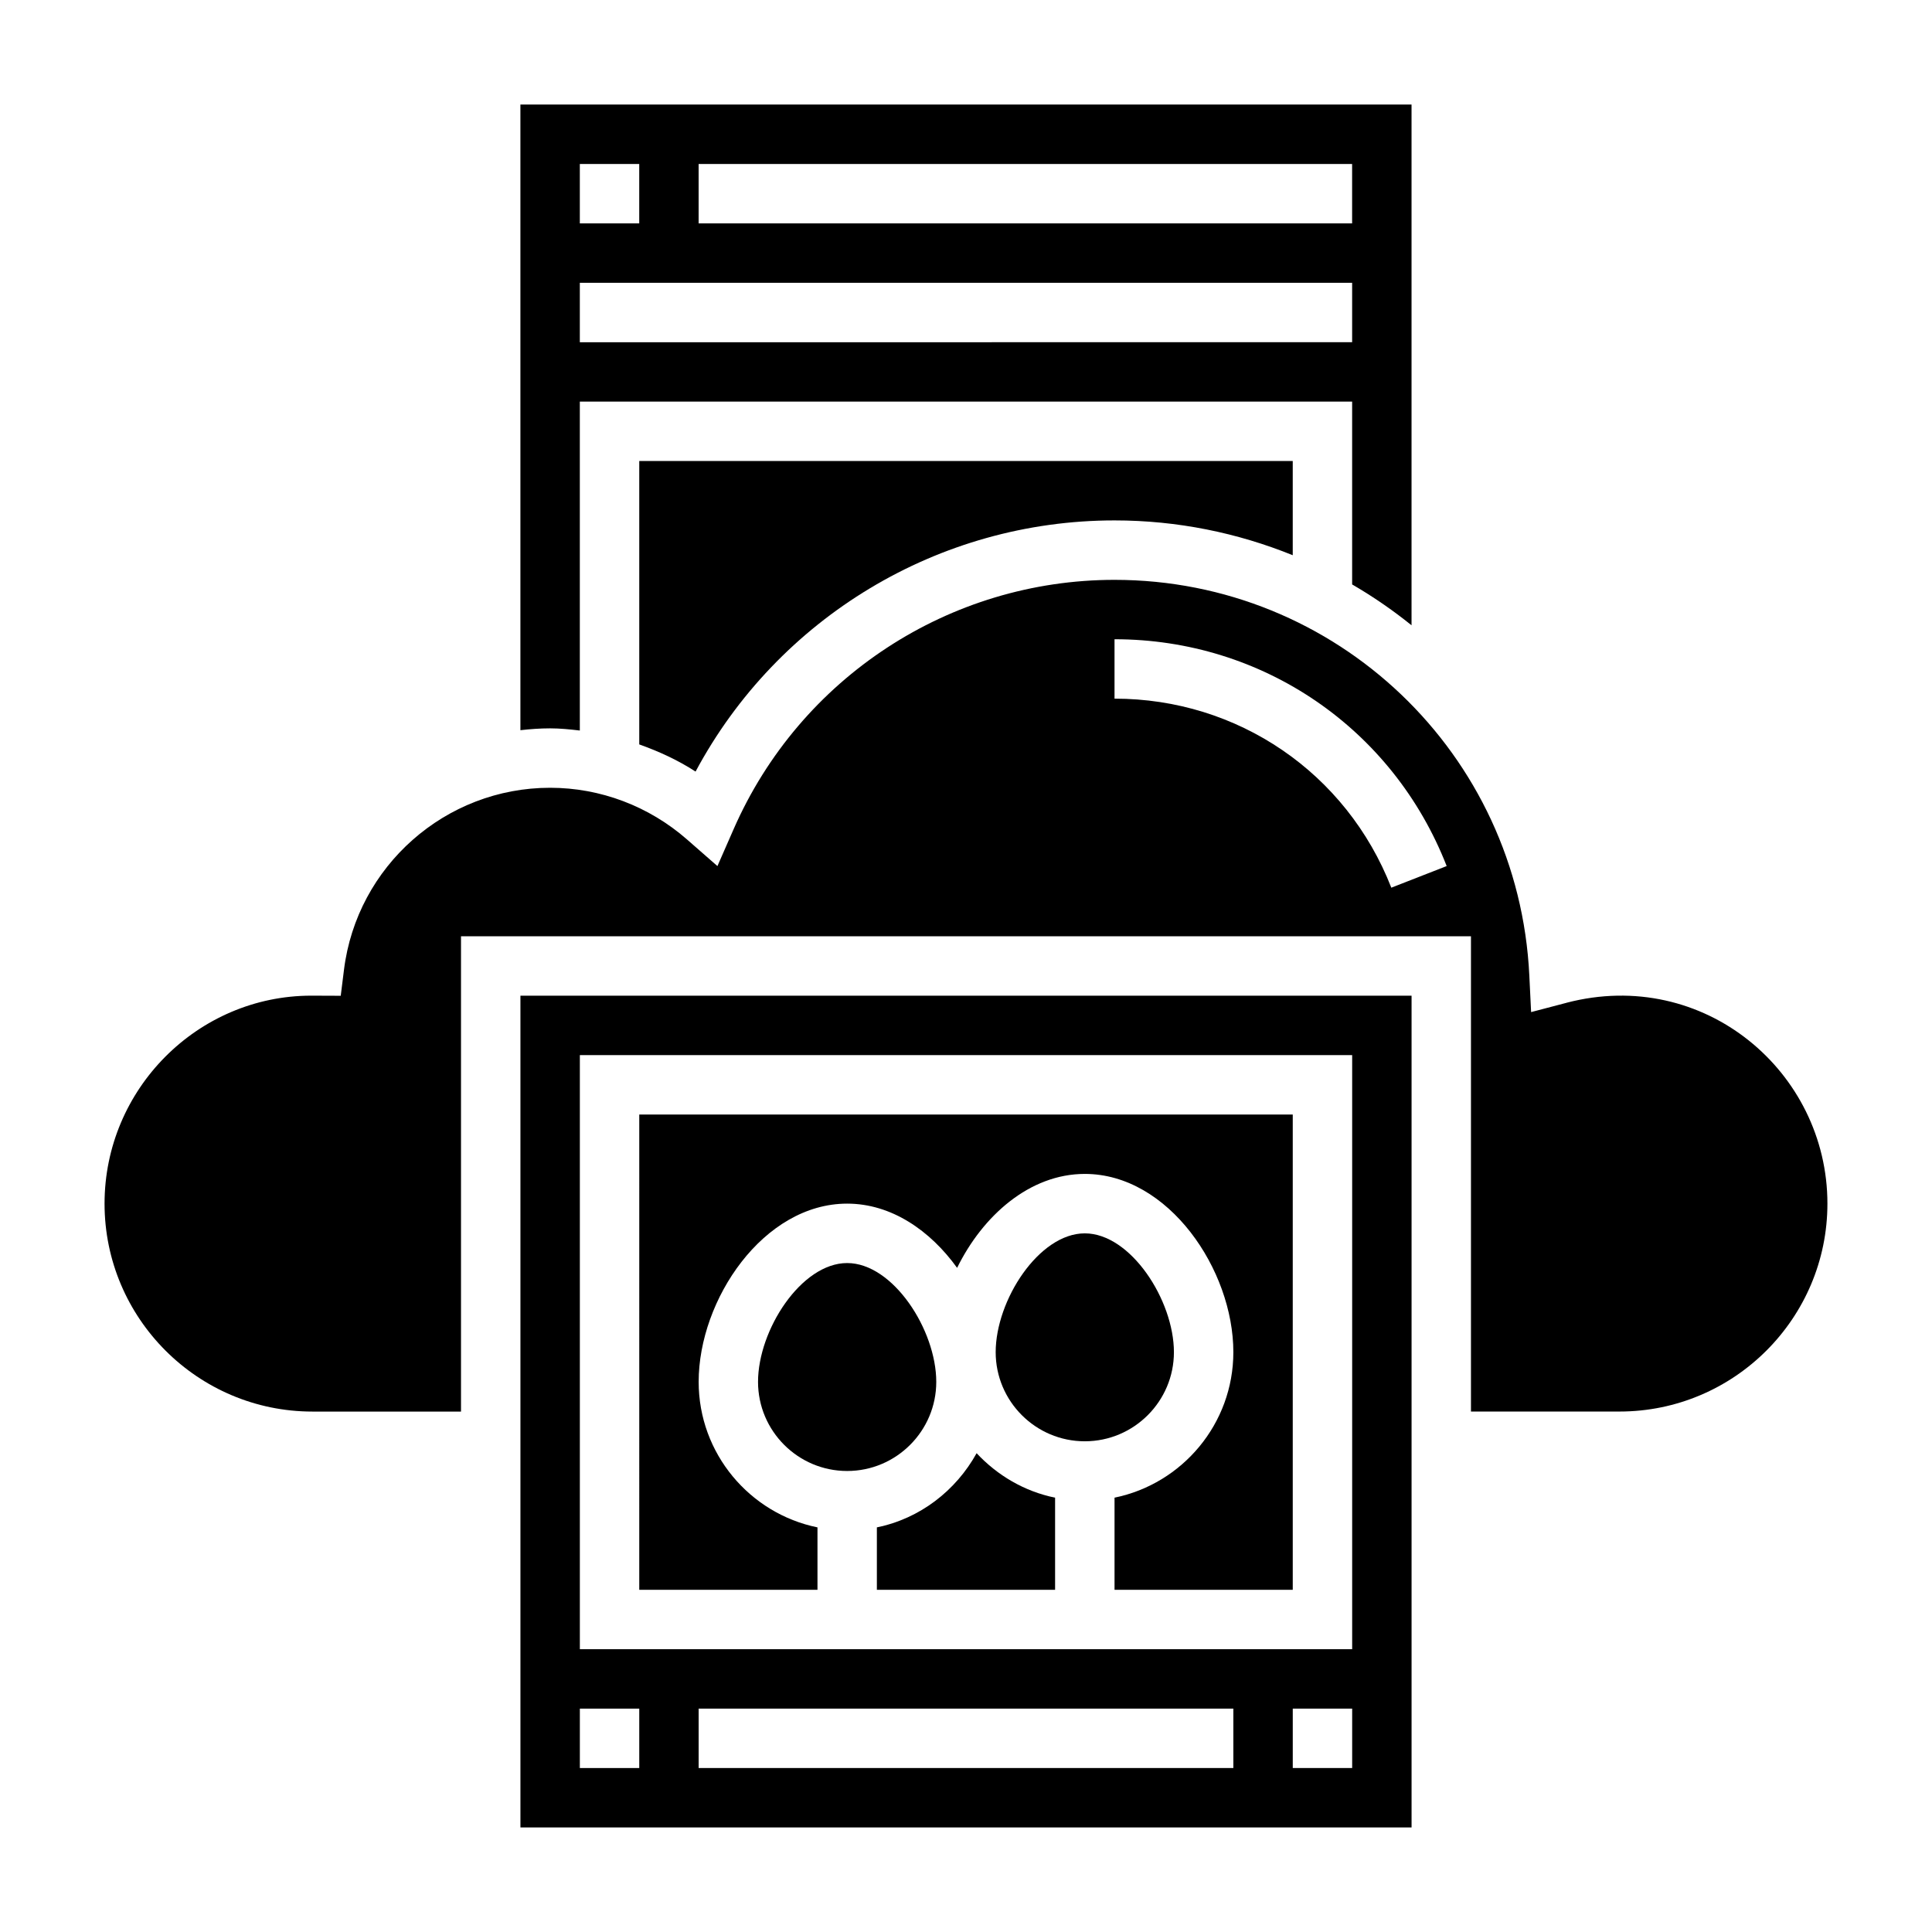
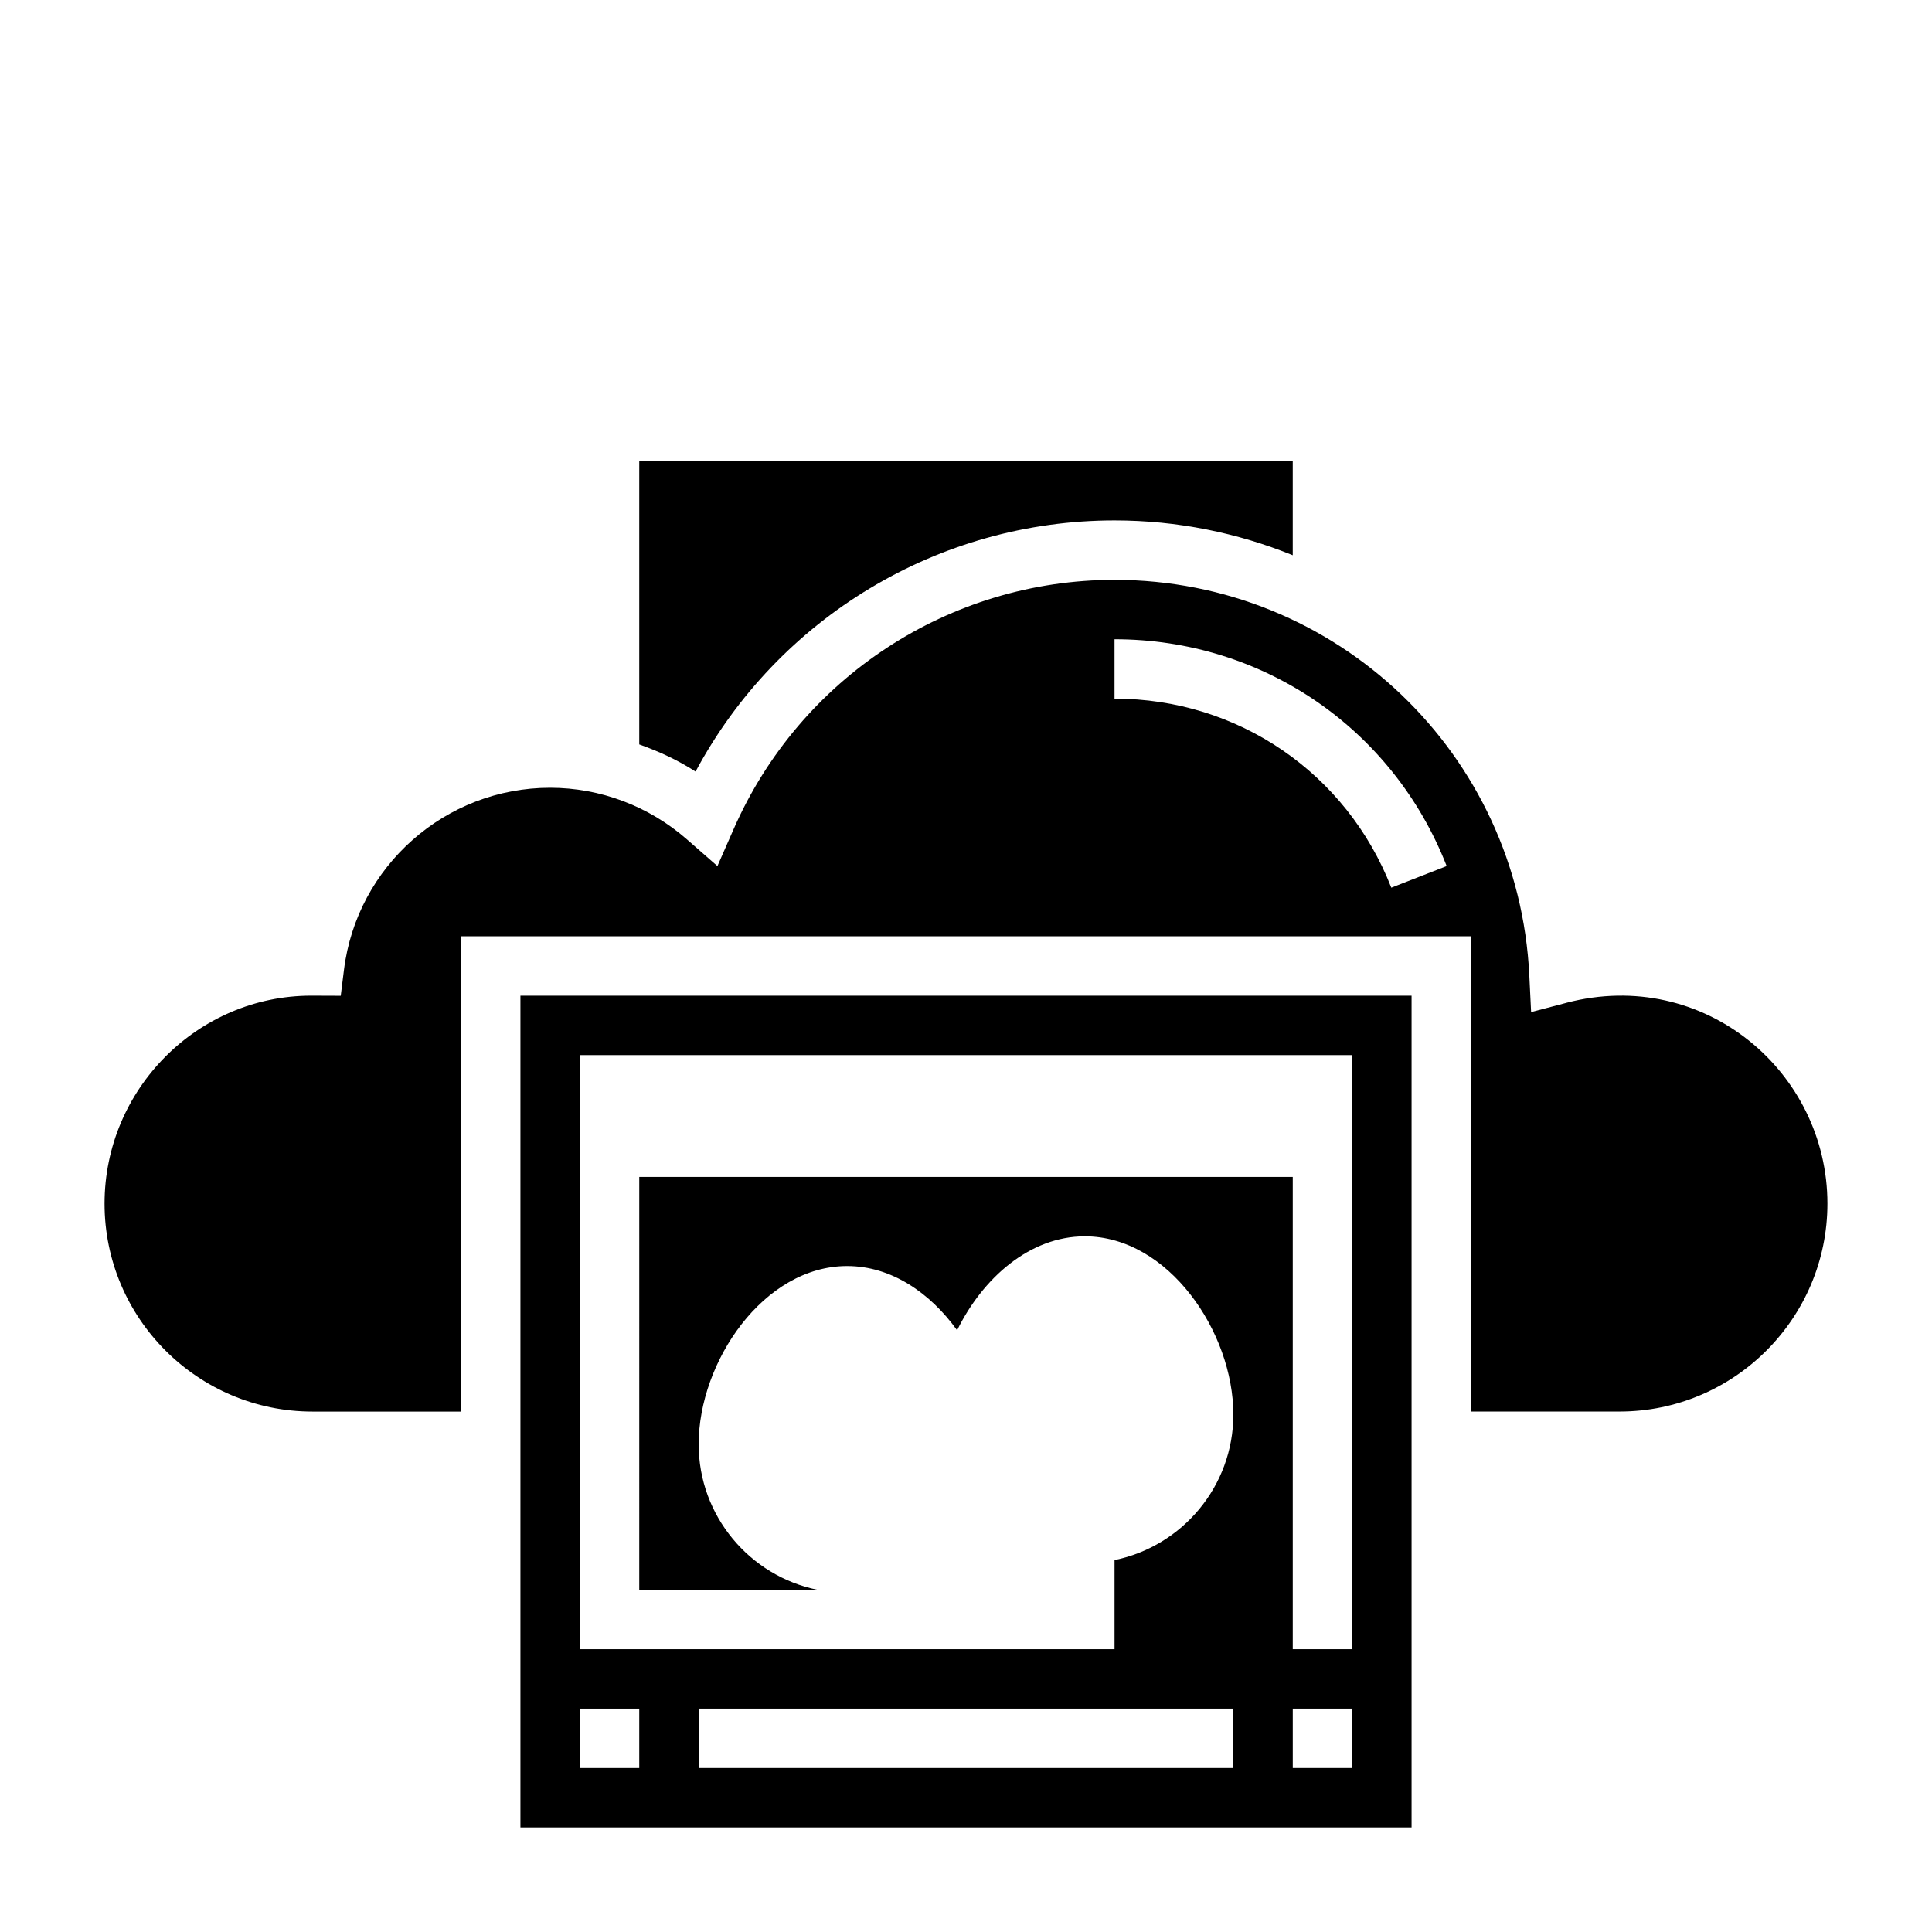
<svg xmlns="http://www.w3.org/2000/svg" fill="#000000" width="800px" height="800px" version="1.1" viewBox="144 144 512 512">
  <g>
-     <path d="m313.41 565.31h47.23v-16.539c-17.941-3.66-31.488-19.555-31.488-38.566 0-21.836 17.191-47.23 39.359-47.23 11.707 0 21.996 7.117 29.133 17.02 6.781-13.809 19.211-24.895 33.848-24.895 22.168 0 39.359 25.395 39.359 47.23 0 19.004-13.547 34.906-31.488 38.566v24.414h47.23v-125.95h-173.18z" />
-     <path d="m392.12 510.21c0-13.754-11.453-31.488-23.617-31.488-12.164 0-23.617 17.734-23.617 31.488 0 13.02 10.598 23.617 23.617 23.617 13.023 0 23.617-10.598 23.617-23.617z" />
-     <path d="m376.38 548.77v16.539h47.23v-24.41c-8.156-1.66-15.32-5.918-20.797-11.785-5.496 9.918-14.996 17.324-26.434 19.656z" />
+     <path d="m313.41 565.31h47.23c-17.941-3.66-31.488-19.555-31.488-38.566 0-21.836 17.191-47.23 39.359-47.23 11.707 0 21.996 7.117 29.133 17.02 6.781-13.809 19.211-24.895 33.848-24.895 22.168 0 39.359 25.395 39.359 47.23 0 19.004-13.547 34.906-31.488 38.566v24.414h47.23v-125.95h-173.18z" />
    <path d="m328.33 348.48c21.797-40.738 64.359-66.566 111.03-66.566 16.703 0 32.629 3.312 47.23 9.227v-24.969h-173.18v75.105c5.203 1.859 10.258 4.164 14.926 7.203z" />
-     <path d="m455.1 502.34c0-13.754-11.453-31.488-23.617-31.488s-23.617 17.734-23.617 31.488c0 13.02 10.598 23.617 23.617 23.617 13.023-0.004 23.617-10.598 23.617-23.617z" />
    <path d="m559.15 409.75-9.391 2.465-0.473-9.699c-2.828-58.793-51.113-104.85-109.93-104.85-43.723 0-83.332 25.914-100.92 66.023l-4.312 9.832-8.078-7.07c-10.086-8.824-22.965-13.684-36.262-13.684-27.719 0-51.199 20.734-54.625 48.23l-0.859 6.894-7.816-0.031c-30.059 0.012-54.777 24.73-54.777 55.117 0 30.387 24.719 55.105 55.105 55.105h39.359v-125.96h267.65v125.95h39.359c30.387 0 55.105-24.719 55.105-55.105 0-34.941-32.711-62.746-69.141-53.223zm-46.438-30.504c-11.879-30.43-40.676-50.098-73.352-50.098v-15.742c39.211 0 73.762 23.602 88.023 60.109z" />
-     <path d="m297.66 337.6v-87.168h204.67v48.453c5.535 3.203 10.785 6.832 15.742 10.824v-138h-236.16v165.8c2.59-0.293 5.211-0.488 7.871-0.488 2.644 0 5.258 0.273 7.875 0.574zm31.484-150.14h173.18v15.742l-173.18 0.004zm-31.484 0h15.742v15.742h-15.742zm0 31.488h204.67v15.742l-204.67 0.004z" />
    <path d="m281.92 628.29h236.16v-220.42h-236.16zm188.93-15.746h-141.7v-15.742h141.7zm31.488 0h-15.742v-15.742h15.742zm-204.67-188.93h204.67v157.44h-204.67zm0 173.19h15.742v15.742h-15.742z" />
  </g>
</svg>